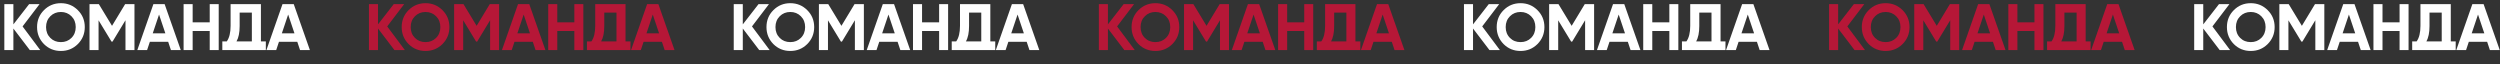
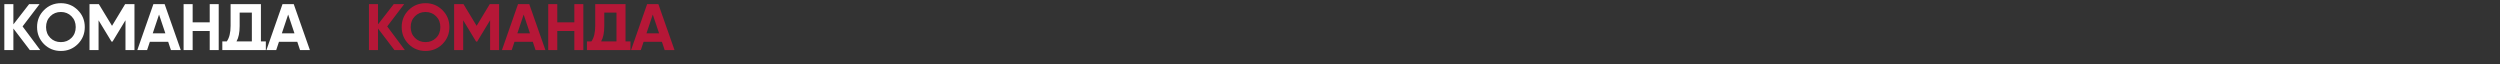
<svg xmlns="http://www.w3.org/2000/svg" width="3047" height="78" viewBox="0 0 3047 78" fill="none">
  <rect x="0" y="0" width="3047" height="78" fill="#333333" stroke="none" />
  <path d="M471.923 32.2L493.443 61H480.723L460.723 34.76V61H449.683V5H460.723V29.72L479.923 5H492.643L471.923 32.2ZM539.257 53.72C533.603 59.32 526.723 62.12 518.617 62.12C510.51 62.12 503.63 59.32 497.977 53.72C492.377 48.013 489.577 41.107 489.577 33C489.577 24.84 492.377 17.96 497.977 12.36C503.63 6.707 510.51 3.88 518.617 3.88C526.723 3.88 533.603 6.707 539.257 12.36C544.91 17.96 547.737 24.84 547.737 33C547.737 41.16 544.91 48.067 539.257 53.72ZM505.737 46.2C509.15 49.613 513.443 51.32 518.617 51.32C523.79 51.32 528.083 49.613 531.497 46.2C534.963 42.733 536.697 38.333 536.697 33C536.697 27.667 534.963 23.267 531.497 19.8C528.03 16.333 523.737 14.6 518.617 14.6C513.497 14.6 509.203 16.333 505.737 19.8C502.27 23.267 500.537 27.667 500.537 33C500.537 38.333 502.27 42.733 505.737 46.2ZM596.936 5H608.296V61H597.336V24.68L581.576 50.68H580.296L564.536 24.76V61H553.496V5H564.856L580.936 31.48L596.936 5ZM664.73 61H652.73L649.37 50.92H627.05L623.69 61H611.77L631.37 5H645.05L664.73 61ZM638.25 17.72L630.57 40.6H645.93L638.25 17.72ZM700.008 27.24V5H710.968V61H700.008V37.8H679.208V61H668.168V5H679.208V27.24H700.008ZM762.411 5V50.44H768.411V61H715.371V50.44H720.811C723.904 46.173 725.451 39.853 725.451 31.48V5H762.411ZM732.651 50.44H751.371V15.32H736.491V31.64C736.491 39.8 735.211 46.067 732.651 50.44ZM822.09 61H810.09L806.73 50.92H784.41L781.05 61H769.13L788.73 5H802.41L822.09 61ZM795.61 17.72L787.93 40.6H803.29L795.61 17.72Z" fill="#B61737" />
  <path d="M27.518 32.2L49.038 61H36.318L16.318 34.76V61H5.278V5H16.318V29.72L35.518 5H48.238L27.518 32.2ZM94.851 53.72C89.198 59.32 82.318 62.12 74.211 62.12C66.105 62.12 59.225 59.32 53.571 53.72C47.971 48.013 45.171 41.107 45.171 33C45.171 24.84 47.971 17.96 53.571 12.36C59.225 6.707 66.105 3.88 74.211 3.88C82.318 3.88 89.198 6.707 94.851 12.36C100.505 17.96 103.331 24.84 103.331 33C103.331 41.16 100.505 48.067 94.851 53.72ZM61.331 46.2C64.745 49.613 69.038 51.32 74.211 51.32C79.385 51.32 83.678 49.613 87.091 46.2C90.558 42.733 92.291 38.333 92.291 33C92.291 27.667 90.558 23.267 87.091 19.8C83.625 16.333 79.331 14.6 74.211 14.6C69.091 14.6 64.798 16.333 61.331 19.8C57.865 23.267 56.131 27.667 56.131 33C56.131 38.333 57.865 42.733 61.331 46.2ZM152.531 5H163.891V61H152.931V24.68L137.171 50.68H135.891L120.131 24.76V61H109.091V5H120.451L136.531 31.48L152.531 5ZM220.325 61H208.325L204.965 50.92H182.645L179.285 61H167.365L186.965 5H200.645L220.325 61ZM193.845 17.72L186.165 40.6H201.525L193.845 17.72ZM255.603 27.24V5H266.563V61H255.603V37.8H234.803V61H223.763V5H234.803V27.24H255.603ZM318.006 5V50.44H324.006V61H270.966V50.44H276.406C279.499 46.173 281.046 39.853 281.046 31.48V5H318.006ZM288.246 50.44H306.966V15.32H292.086V31.64C292.086 39.8 290.806 46.067 288.246 50.44ZM377.684 61H365.684L362.324 50.92H340.004L336.644 61H324.724L344.324 5H358.004L377.684 61ZM351.204 17.72L343.524 40.6H358.884L351.204 17.72Z" fill="white" />
-   <path d="M1361.52 32.2L1383.04 61H1370.32L1350.32 34.76V61H1339.28V5H1350.32V29.72L1369.52 5H1382.24L1361.52 32.2ZM1428.85 53.72C1423.2 59.32 1416.32 62.12 1408.21 62.12C1400.1 62.12 1393.22 59.32 1387.57 53.72C1381.97 48.013 1379.17 41.107 1379.17 33C1379.17 24.84 1381.97 17.96 1387.57 12.36C1393.22 6.707 1400.1 3.88 1408.21 3.88C1416.32 3.88 1423.2 6.707 1428.85 12.36C1434.5 17.96 1437.33 24.84 1437.33 33C1437.33 41.16 1434.5 48.067 1428.85 53.72ZM1395.33 46.2C1398.74 49.613 1403.04 51.32 1408.21 51.32C1413.38 51.32 1417.68 49.613 1421.09 46.2C1424.56 42.733 1426.29 38.333 1426.29 33C1426.29 27.667 1424.56 23.267 1421.09 19.8C1417.62 16.333 1413.33 14.6 1408.21 14.6C1403.09 14.6 1398.8 16.333 1395.33 19.8C1391.86 23.267 1390.13 27.667 1390.13 33C1390.13 38.333 1391.86 42.733 1395.33 46.2ZM1486.53 5H1497.89V61H1486.93V24.68L1471.17 50.68H1469.89L1454.13 24.76V61H1443.09V5H1454.45L1470.53 31.48L1486.53 5ZM1554.33 61H1542.33L1538.97 50.92H1516.65L1513.29 61H1501.37L1520.97 5H1534.65L1554.33 61ZM1527.85 17.72L1520.17 40.6H1535.53L1527.85 17.72ZM1589.6 27.24V5H1600.56V61H1589.6V37.8H1568.8V61H1557.76V5H1568.8V27.24H1589.6ZM1652.01 5V50.44H1658.01V61H1604.97V50.44H1610.41C1613.5 46.173 1615.05 39.853 1615.05 31.48V5H1652.01ZM1622.25 50.44H1640.97V15.32H1626.09V31.64C1626.09 39.8 1624.81 46.067 1622.25 50.44ZM1711.68 61H1699.68L1696.32 50.92H1674L1670.64 61H1658.72L1678.32 5H1692L1711.68 61ZM1685.2 17.72L1677.52 40.6H1692.88L1685.2 17.72Z" fill="#B61737" />
-   <path d="M2251.52 32.2L2273.04 61H2260.32L2240.32 34.76V61H2229.28V5H2240.32V29.72L2259.52 5H2272.24L2251.52 32.2ZM2318.85 53.72C2313.2 59.32 2306.32 62.12 2298.21 62.12C2290.1 62.12 2283.22 59.32 2277.57 53.72C2271.97 48.013 2269.17 41.107 2269.17 33C2269.17 24.84 2271.97 17.96 2277.57 12.36C2283.22 6.707 2290.1 3.88 2298.21 3.88C2306.32 3.88 2313.2 6.707 2318.85 12.36C2324.5 17.96 2327.33 24.84 2327.33 33C2327.33 41.16 2324.5 48.067 2318.85 53.72ZM2285.33 46.2C2288.74 49.613 2293.04 51.32 2298.21 51.32C2303.38 51.32 2307.68 49.613 2311.09 46.2C2314.56 42.733 2316.29 38.333 2316.29 33C2316.29 27.667 2314.56 23.267 2311.09 19.8C2307.62 16.333 2303.33 14.6 2298.21 14.6C2293.09 14.6 2288.8 16.333 2285.33 19.8C2281.86 23.267 2280.13 27.667 2280.13 33C2280.13 38.333 2281.86 42.733 2285.33 46.2ZM2376.53 5H2387.89V61H2376.93V24.68L2361.17 50.68H2359.89L2344.13 24.76V61H2333.09V5H2344.45L2360.53 31.48L2376.53 5ZM2444.33 61H2432.33L2428.97 50.92H2406.65L2403.29 61H2391.37L2410.97 5H2424.65L2444.33 61ZM2417.85 17.72L2410.17 40.6H2425.53L2417.85 17.72ZM2479.6 27.24V5H2490.56V61H2479.6V37.8H2458.8V61H2447.76V5H2458.8V27.24H2479.6ZM2542.01 5V50.44H2548.01V61H2494.97V50.44H2500.41C2503.5 46.173 2505.05 39.853 2505.05 31.48V5H2542.01ZM2512.25 50.44H2530.97V15.32H2516.09V31.64C2516.09 39.8 2514.81 46.067 2512.25 50.44ZM2601.68 61H2589.68L2586.32 50.92H2564L2560.64 61H2548.72L2568.32 5H2582L2601.68 61ZM2575.2 17.72L2567.52 40.6H2582.88L2575.2 17.72Z" fill="#B61737" />
-   <path d="M916.518 32.2L938.038 61H925.318L905.318 34.76V61H894.278V5H905.318V29.72L924.518 5H937.238L916.518 32.2ZM983.851 53.72C978.198 59.32 971.318 62.12 963.211 62.12C955.105 62.12 948.225 59.32 942.571 53.72C936.971 48.013 934.171 41.107 934.171 33C934.171 24.84 936.971 17.96 942.571 12.36C948.225 6.707 955.105 3.88 963.211 3.88C971.318 3.88 978.198 6.707 983.851 12.36C989.505 17.96 992.331 24.84 992.331 33C992.331 41.16 989.505 48.067 983.851 53.72ZM950.331 46.2C953.745 49.613 958.038 51.32 963.211 51.32C968.385 51.32 972.678 49.613 976.091 46.2C979.558 42.733 981.291 38.333 981.291 33C981.291 27.667 979.558 23.267 976.091 19.8C972.625 16.333 968.331 14.6 963.211 14.6C958.091 14.6 953.798 16.333 950.331 19.8C946.865 23.267 945.131 27.667 945.131 33C945.131 38.333 946.865 42.733 950.331 46.2ZM1041.53 5H1052.89V61H1041.93V24.68L1026.17 50.68H1024.89L1009.13 24.76V61H998.091V5H1009.45L1025.53 31.48L1041.53 5ZM1109.33 61H1097.33L1093.97 50.92H1071.65L1068.29 61H1056.37L1075.97 5H1089.65L1109.33 61ZM1082.85 17.72L1075.17 40.6H1090.53L1082.85 17.72ZM1144.6 27.24V5H1155.56V61H1144.6V37.8H1123.8V61H1112.76V5H1123.8V27.24H1144.6ZM1207.01 5V50.44H1213.01V61H1159.97V50.44H1165.41C1168.5 46.173 1170.05 39.853 1170.05 31.48V5H1207.01ZM1177.25 50.44H1195.97V15.32H1181.09V31.64C1181.09 39.8 1179.81 46.067 1177.25 50.44ZM1266.68 61H1254.68L1251.32 50.92H1229L1225.64 61H1213.72L1233.32 5H1247L1266.68 61ZM1240.2 17.72L1232.52 40.6H1247.88L1240.2 17.72Z" fill="white" />
-   <path d="M1806.52 32.2L1828.04 61H1815.32L1795.32 34.76V61H1784.28V5H1795.32V29.72L1814.52 5H1827.24L1806.52 32.2ZM1873.85 53.72C1868.2 59.32 1861.32 62.12 1853.21 62.12C1845.1 62.12 1838.22 59.32 1832.57 53.72C1826.97 48.013 1824.17 41.107 1824.17 33C1824.17 24.84 1826.97 17.96 1832.57 12.36C1838.22 6.707 1845.1 3.88 1853.21 3.88C1861.32 3.88 1868.2 6.707 1873.85 12.36C1879.5 17.96 1882.33 24.84 1882.33 33C1882.33 41.16 1879.5 48.067 1873.85 53.72ZM1840.33 46.2C1843.74 49.613 1848.04 51.32 1853.21 51.32C1858.38 51.32 1862.68 49.613 1866.09 46.2C1869.56 42.733 1871.29 38.333 1871.29 33C1871.29 27.667 1869.56 23.267 1866.09 19.8C1862.62 16.333 1858.33 14.6 1853.21 14.6C1848.09 14.6 1843.8 16.333 1840.33 19.8C1836.86 23.267 1835.13 27.667 1835.13 33C1835.13 38.333 1836.86 42.733 1840.33 46.2ZM1931.53 5H1942.89V61H1931.93V24.68L1916.17 50.68H1914.89L1899.13 24.76V61H1888.09V5H1899.45L1915.53 31.48L1931.53 5ZM1999.33 61H1987.33L1983.97 50.92H1961.65L1958.29 61H1946.37L1965.97 5H1979.65L1999.33 61ZM1972.85 17.72L1965.17 40.6H1980.53L1972.85 17.72ZM2034.6 27.24V5H2045.56V61H2034.6V37.8H2013.8V61H2002.76V5H2013.8V27.24H2034.6ZM2097.01 5V50.44H2103.01V61H2049.97V50.44H2055.41C2058.5 46.173 2060.05 39.853 2060.05 31.48V5H2097.01ZM2067.25 50.44H2085.97V15.32H2071.09V31.64C2071.09 39.8 2069.81 46.067 2067.25 50.44ZM2156.68 61H2144.68L2141.32 50.92H2119L2115.64 61H2103.72L2123.32 5H2137L2156.68 61ZM2130.2 17.72L2122.52 40.6H2137.88L2130.2 17.72Z" fill="white" />
-   <path d="M2696.52 32.2L2718.04 61H2705.32L2685.32 34.76V61H2674.28V5H2685.32V29.72L2704.52 5H2717.24L2696.52 32.2ZM2763.85 53.72C2758.2 59.32 2751.32 62.12 2743.21 62.12C2735.1 62.12 2728.22 59.32 2722.57 53.72C2716.97 48.013 2714.17 41.107 2714.17 33C2714.17 24.84 2716.97 17.96 2722.57 12.36C2728.22 6.707 2735.1 3.88 2743.21 3.88C2751.32 3.88 2758.2 6.707 2763.85 12.36C2769.5 17.96 2772.33 24.84 2772.33 33C2772.33 41.16 2769.5 48.067 2763.85 53.72ZM2730.33 46.2C2733.74 49.613 2738.04 51.32 2743.21 51.32C2748.38 51.32 2752.68 49.613 2756.09 46.2C2759.56 42.733 2761.29 38.333 2761.29 33C2761.29 27.667 2759.56 23.267 2756.09 19.8C2752.62 16.333 2748.33 14.6 2743.21 14.6C2738.09 14.6 2733.8 16.333 2730.33 19.8C2726.86 23.267 2725.13 27.667 2725.13 33C2725.13 38.333 2726.86 42.733 2730.33 46.2ZM2821.53 5H2832.89V61H2821.93V24.68L2806.17 50.68H2804.89L2789.13 24.76V61H2778.09V5H2789.45L2805.53 31.48L2821.53 5ZM2889.33 61H2877.33L2873.97 50.92H2851.65L2848.29 61H2836.37L2855.97 5H2869.65L2889.33 61ZM2862.85 17.72L2855.17 40.6H2870.53L2862.85 17.72ZM2924.6 27.24V5H2935.56V61H2924.6V37.8H2903.8V61H2892.76V5H2903.8V27.24H2924.6ZM2987.01 5V50.44H2993.01V61H2939.97V50.44H2945.41C2948.5 46.173 2950.05 39.853 2950.05 31.48V5H2987.01ZM2957.25 50.44H2975.97V15.32H2961.09V31.64C2961.09 39.8 2959.81 46.067 2957.25 50.44ZM3046.68 61H3034.68L3031.32 50.92H3009L3005.64 61H2993.72L3013.32 5H3027L3046.68 61ZM3020.2 17.72L3012.52 40.6H3027.88L3020.2 17.72Z" fill="white" />
</svg>